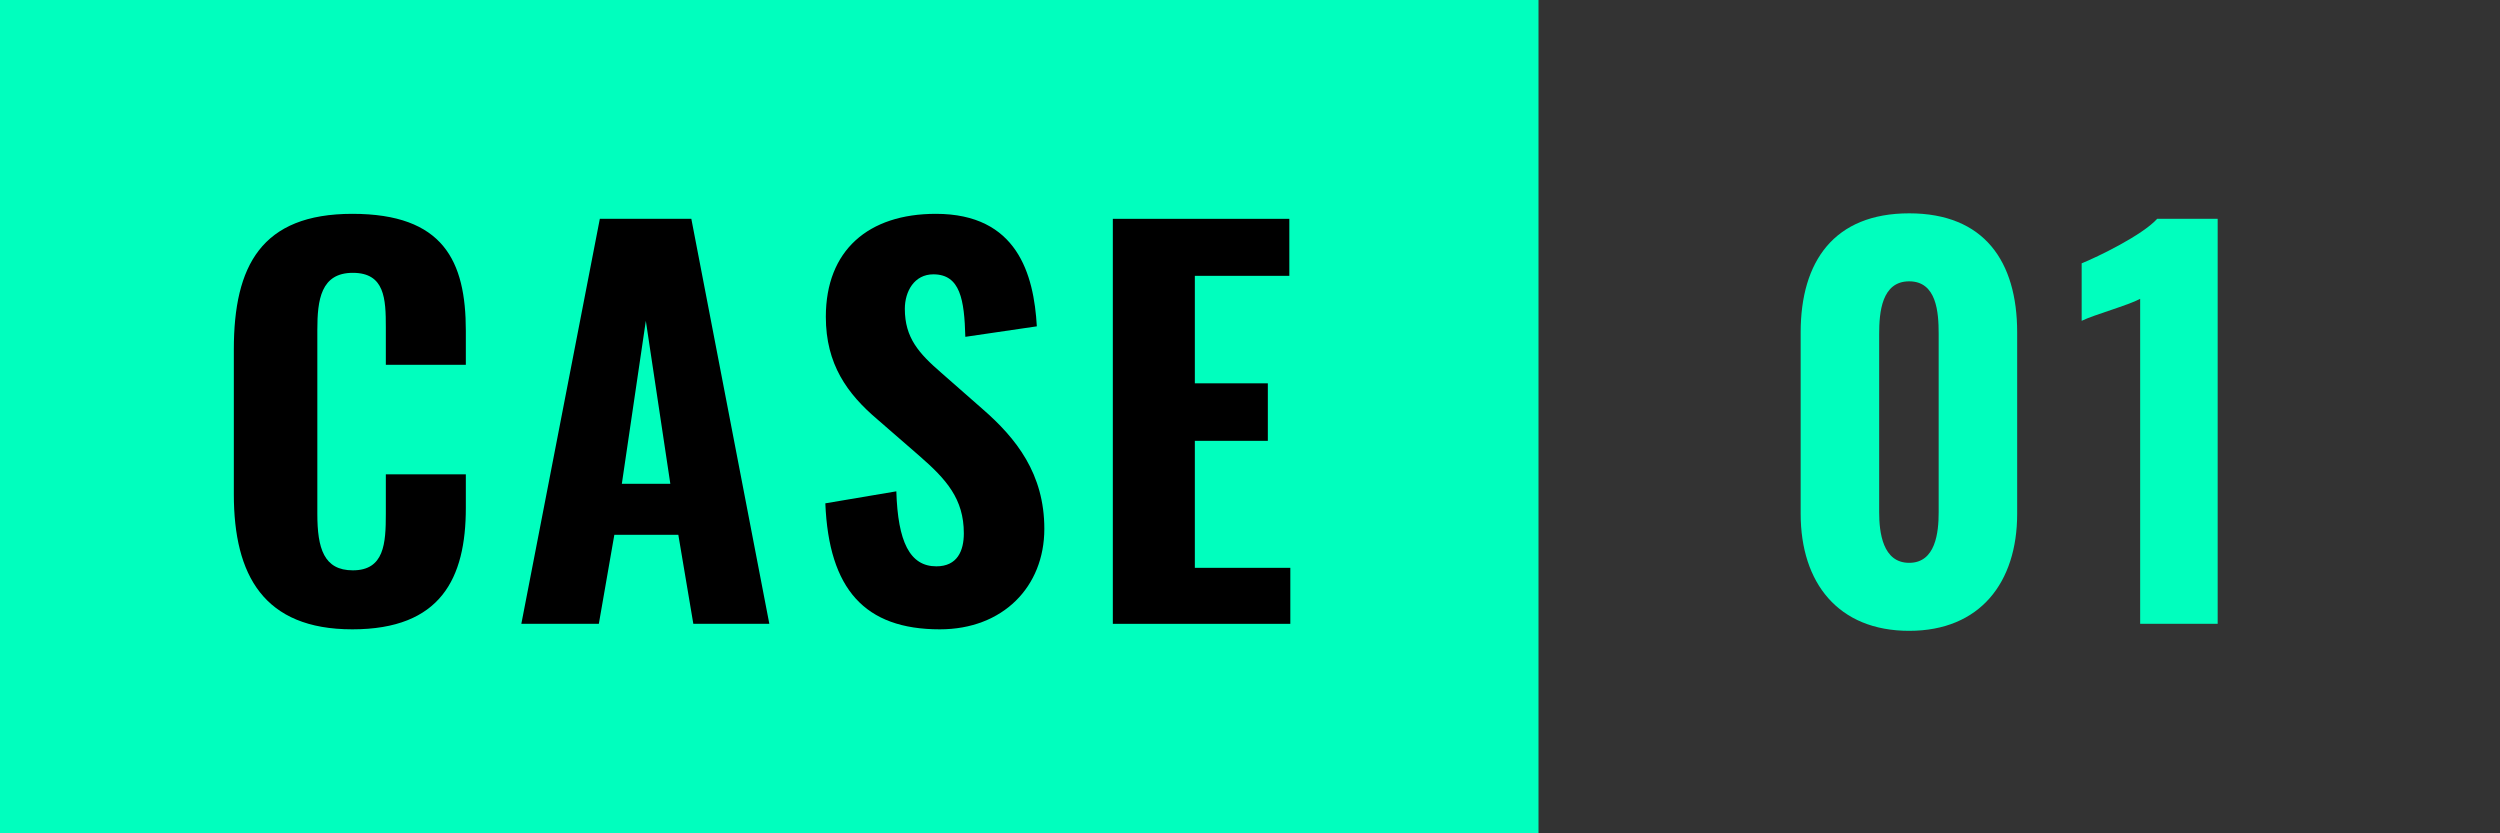
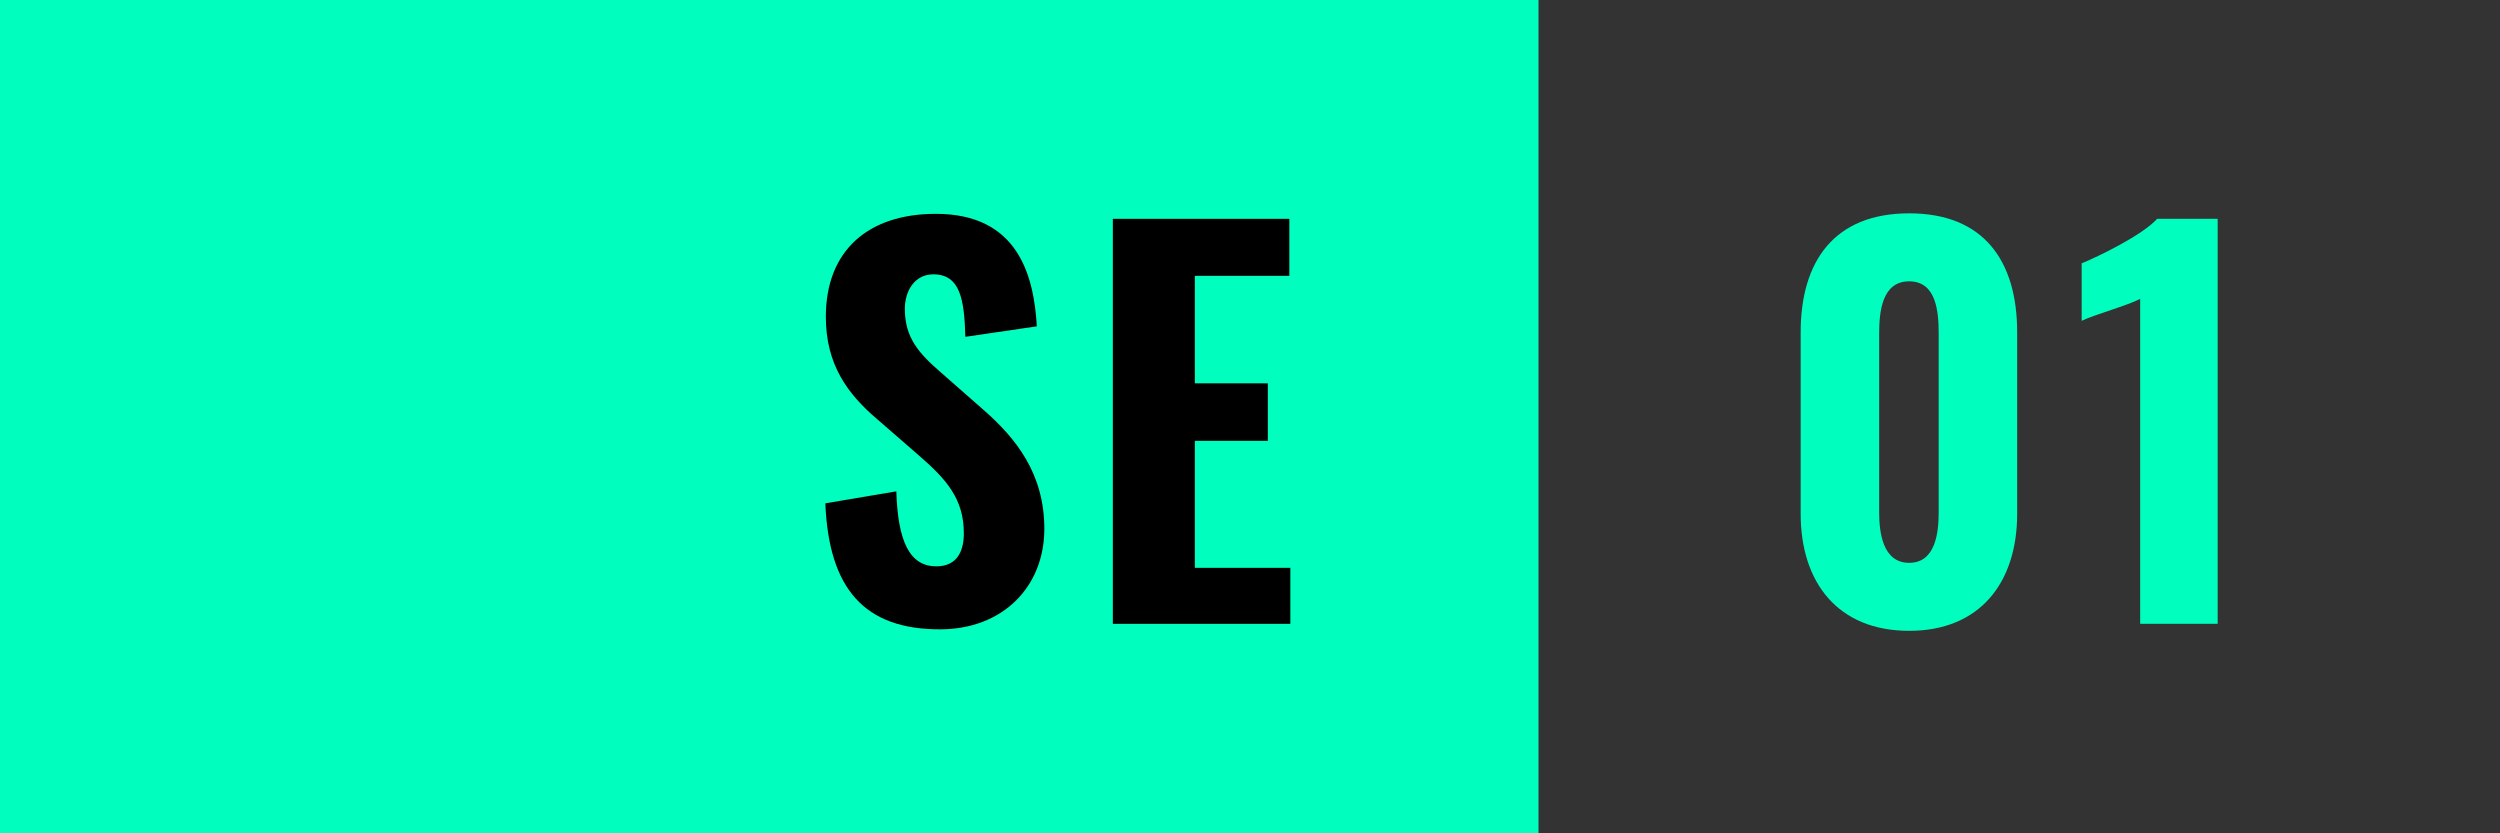
<svg xmlns="http://www.w3.org/2000/svg" id="_レイヤー_2" viewBox="0 0 150 50">
  <defs>
    <style>.cls-1{fill:#00ffbe;}.cls-2{fill:#333;}</style>
  </defs>
  <g id="text">
    <g>
      <rect class="cls-1" width="150" height="50" />
      <g>
-         <path d="m14.03,29.66v-8.7c0-5.01,1.65-8.13,7.11-8.13s6.81,2.82,6.81,7.02v2.04h-4.8v-2.25c0-1.71-.06-3.27-1.98-3.27s-2.13,1.62-2.13,3.42v11.04c0,2.07.39,3.39,2.13,3.39,1.89,0,1.98-1.62,1.98-3.39v-2.37h4.8v2.01c0,4.23-1.5,7.29-6.81,7.29s-7.11-3.24-7.11-8.1Z" />
-         <path d="m35.99,13.13h5.49l4.68,24.3h-4.56l-.9-5.34h-3.84l-.93,5.34h-4.65l4.71-24.3Zm4.23,15.9l-1.47-9.78-1.44,9.78h2.91Z" />
        <path d="m49.52,30.2l4.26-.72c.09,3.03.81,4.5,2.4,4.5,1.26,0,1.65-.93,1.65-1.98,0-2.07-1.05-3.24-2.67-4.65l-2.52-2.19c-1.8-1.53-3.09-3.3-3.09-6.15,0-3.99,2.55-6.18,6.6-6.18,4.89,0,5.88,3.63,6.06,6.75l-4.29.63c-.06-2.22-.3-3.75-1.92-3.75-1.14,0-1.71,1.02-1.71,2.07,0,1.74.84,2.67,2.19,3.84l2.46,2.16c2.04,1.77,3.72,3.9,3.72,7.2,0,3.48-2.49,6.03-6.27,6.03-4.5,0-6.66-2.4-6.87-7.56Z" />
        <path d="m66.77,13.13h10.59v3.42h-5.67v6.45h4.38v3.45h-4.38v7.62h5.73v3.36h-10.65V13.13Z" />
      </g>
      <rect class="cls-2" x="92.31" width="57.69" height="50" />
      <g>
        <path class="cls-1" d="m108.04,30.83v-10.89c0-4.26,2.01-7.14,6.51-7.14s6.48,2.88,6.48,7.14v10.89c0,4.11-2.22,7.02-6.48,7.02s-6.51-2.88-6.51-7.02Zm8.28-.09v-10.71c0-1.29-.12-3.15-1.77-3.15s-1.8,1.86-1.8,3.15v10.71c0,1.2.21,3.03,1.8,3.03s1.77-1.83,1.77-3.03Z" />
        <path class="cls-1" d="m128.41,17.93c-.72.39-2.79.96-3.51,1.32v-3.45c.96-.39,3.63-1.68,4.53-2.67h3.63v24.3h-4.65v-19.5Z" />
      </g>
    </g>
  </g>
</svg>